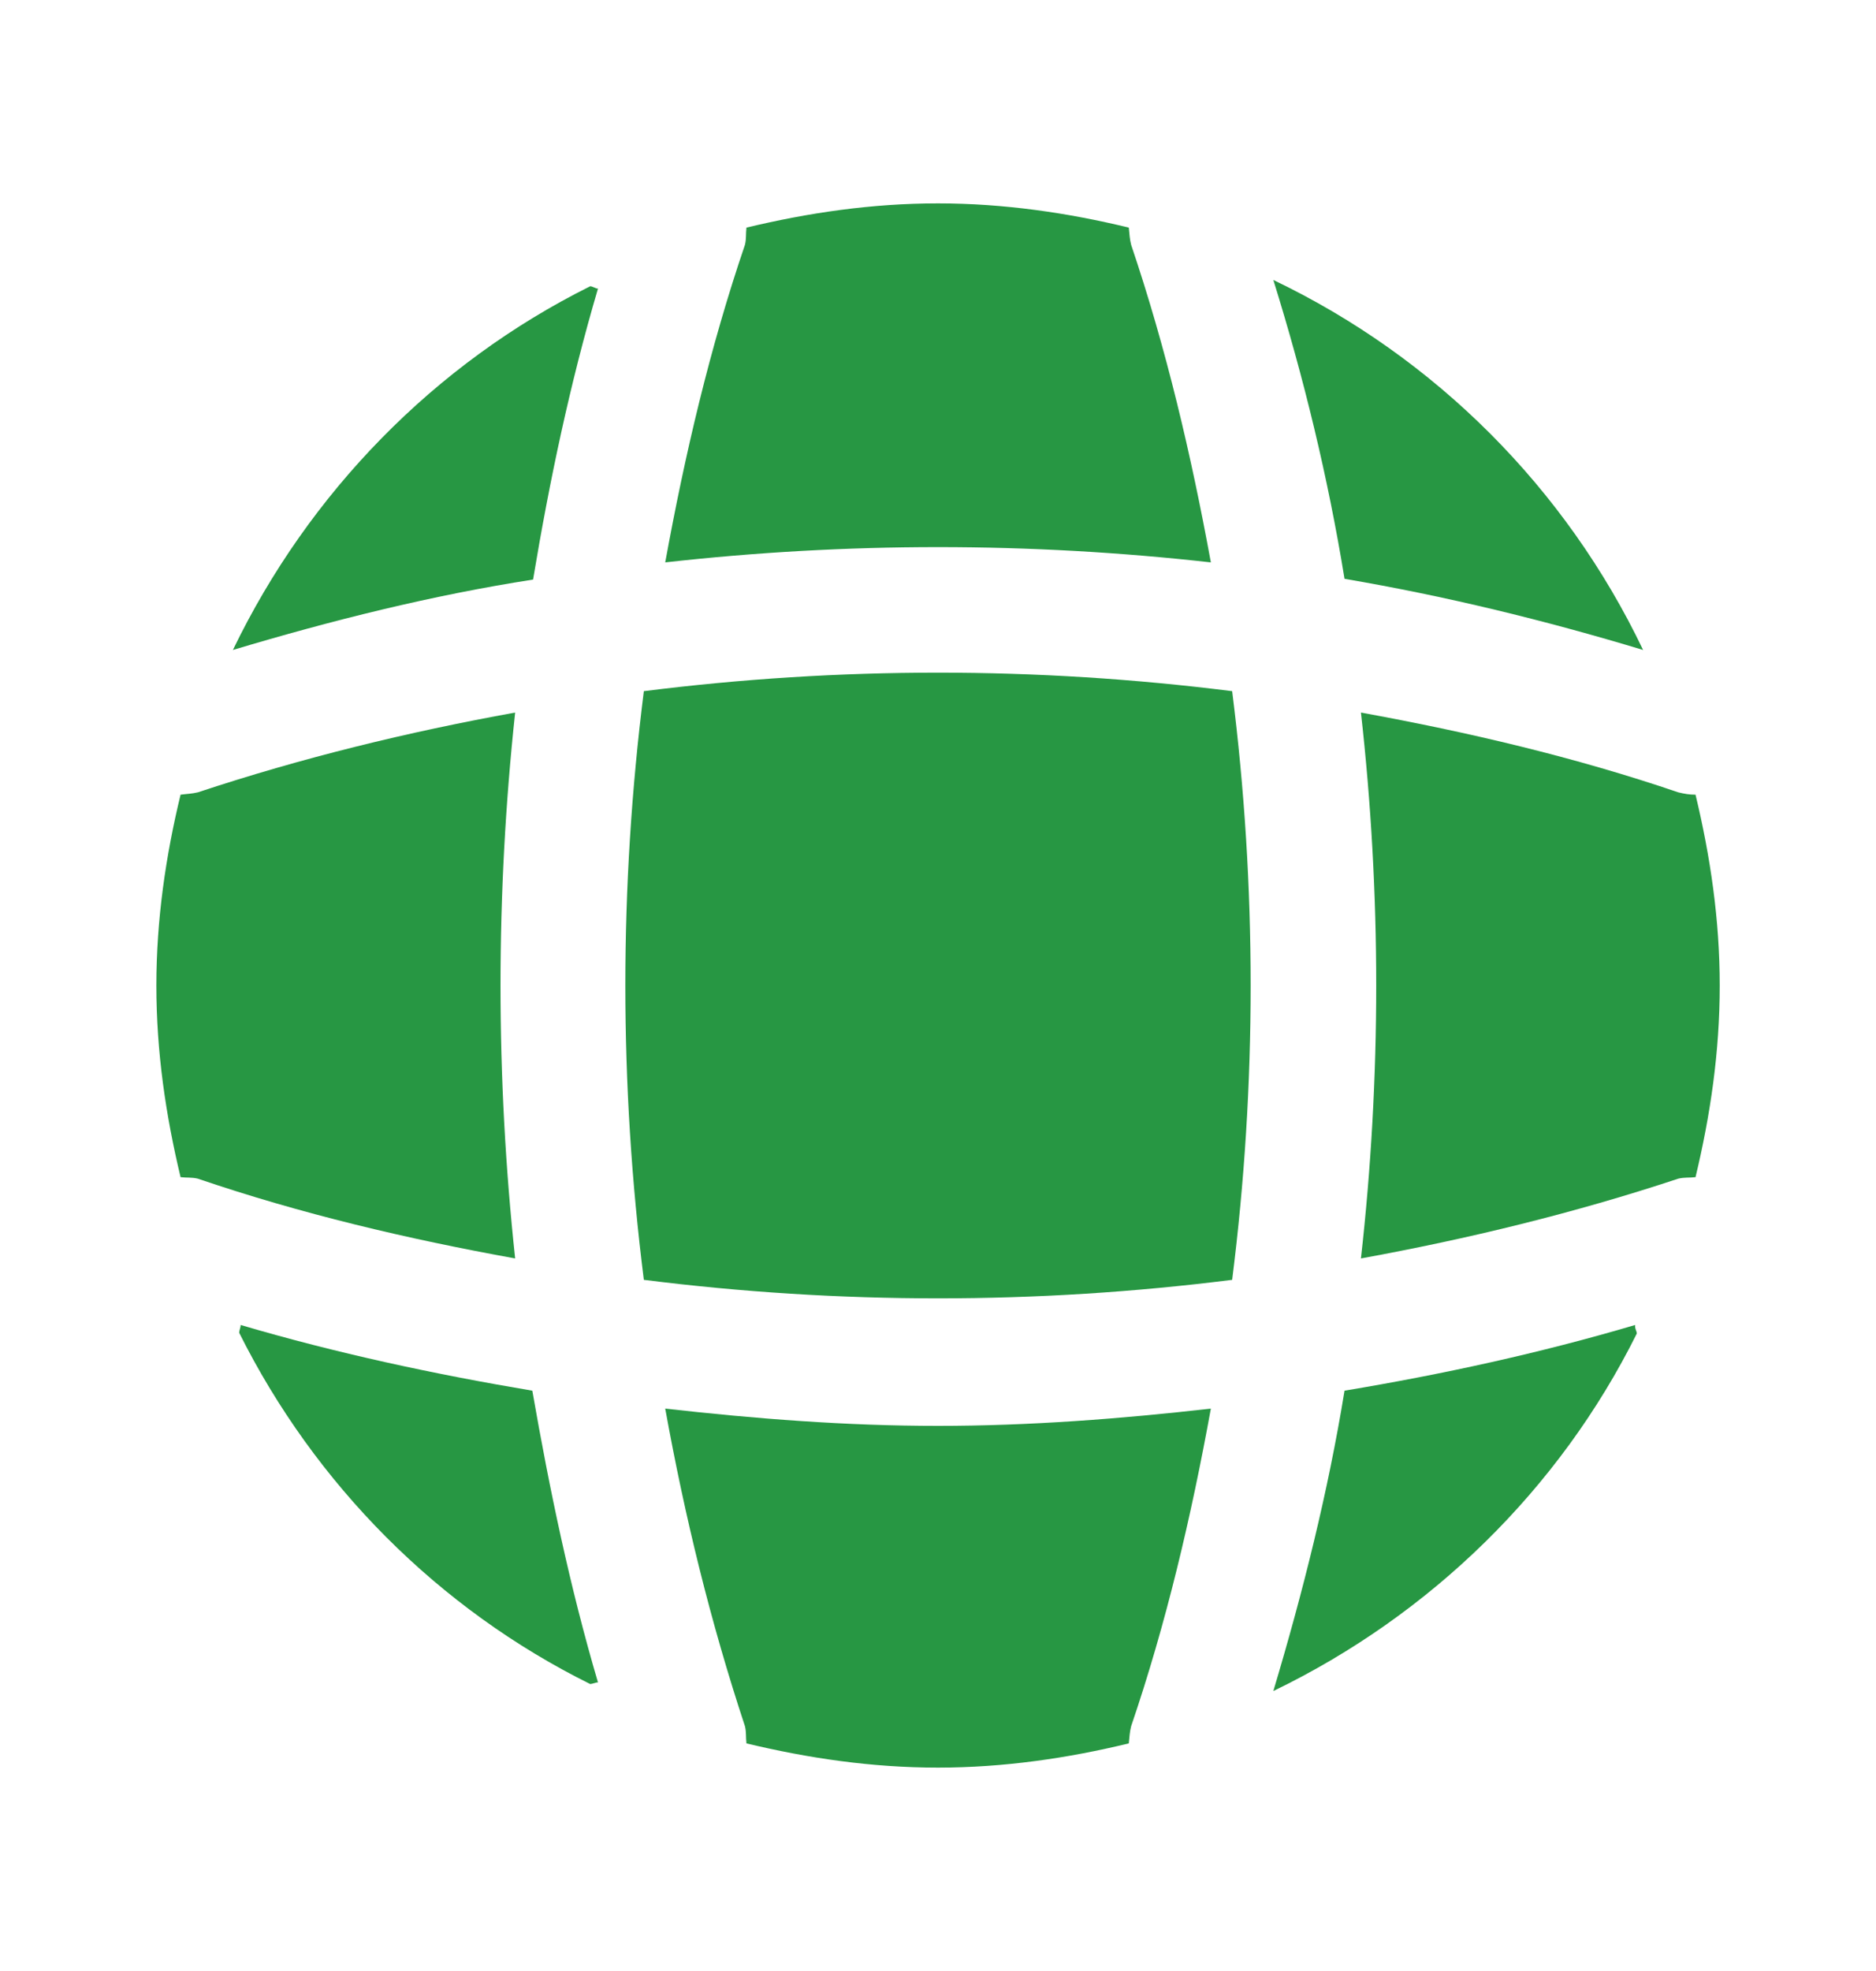
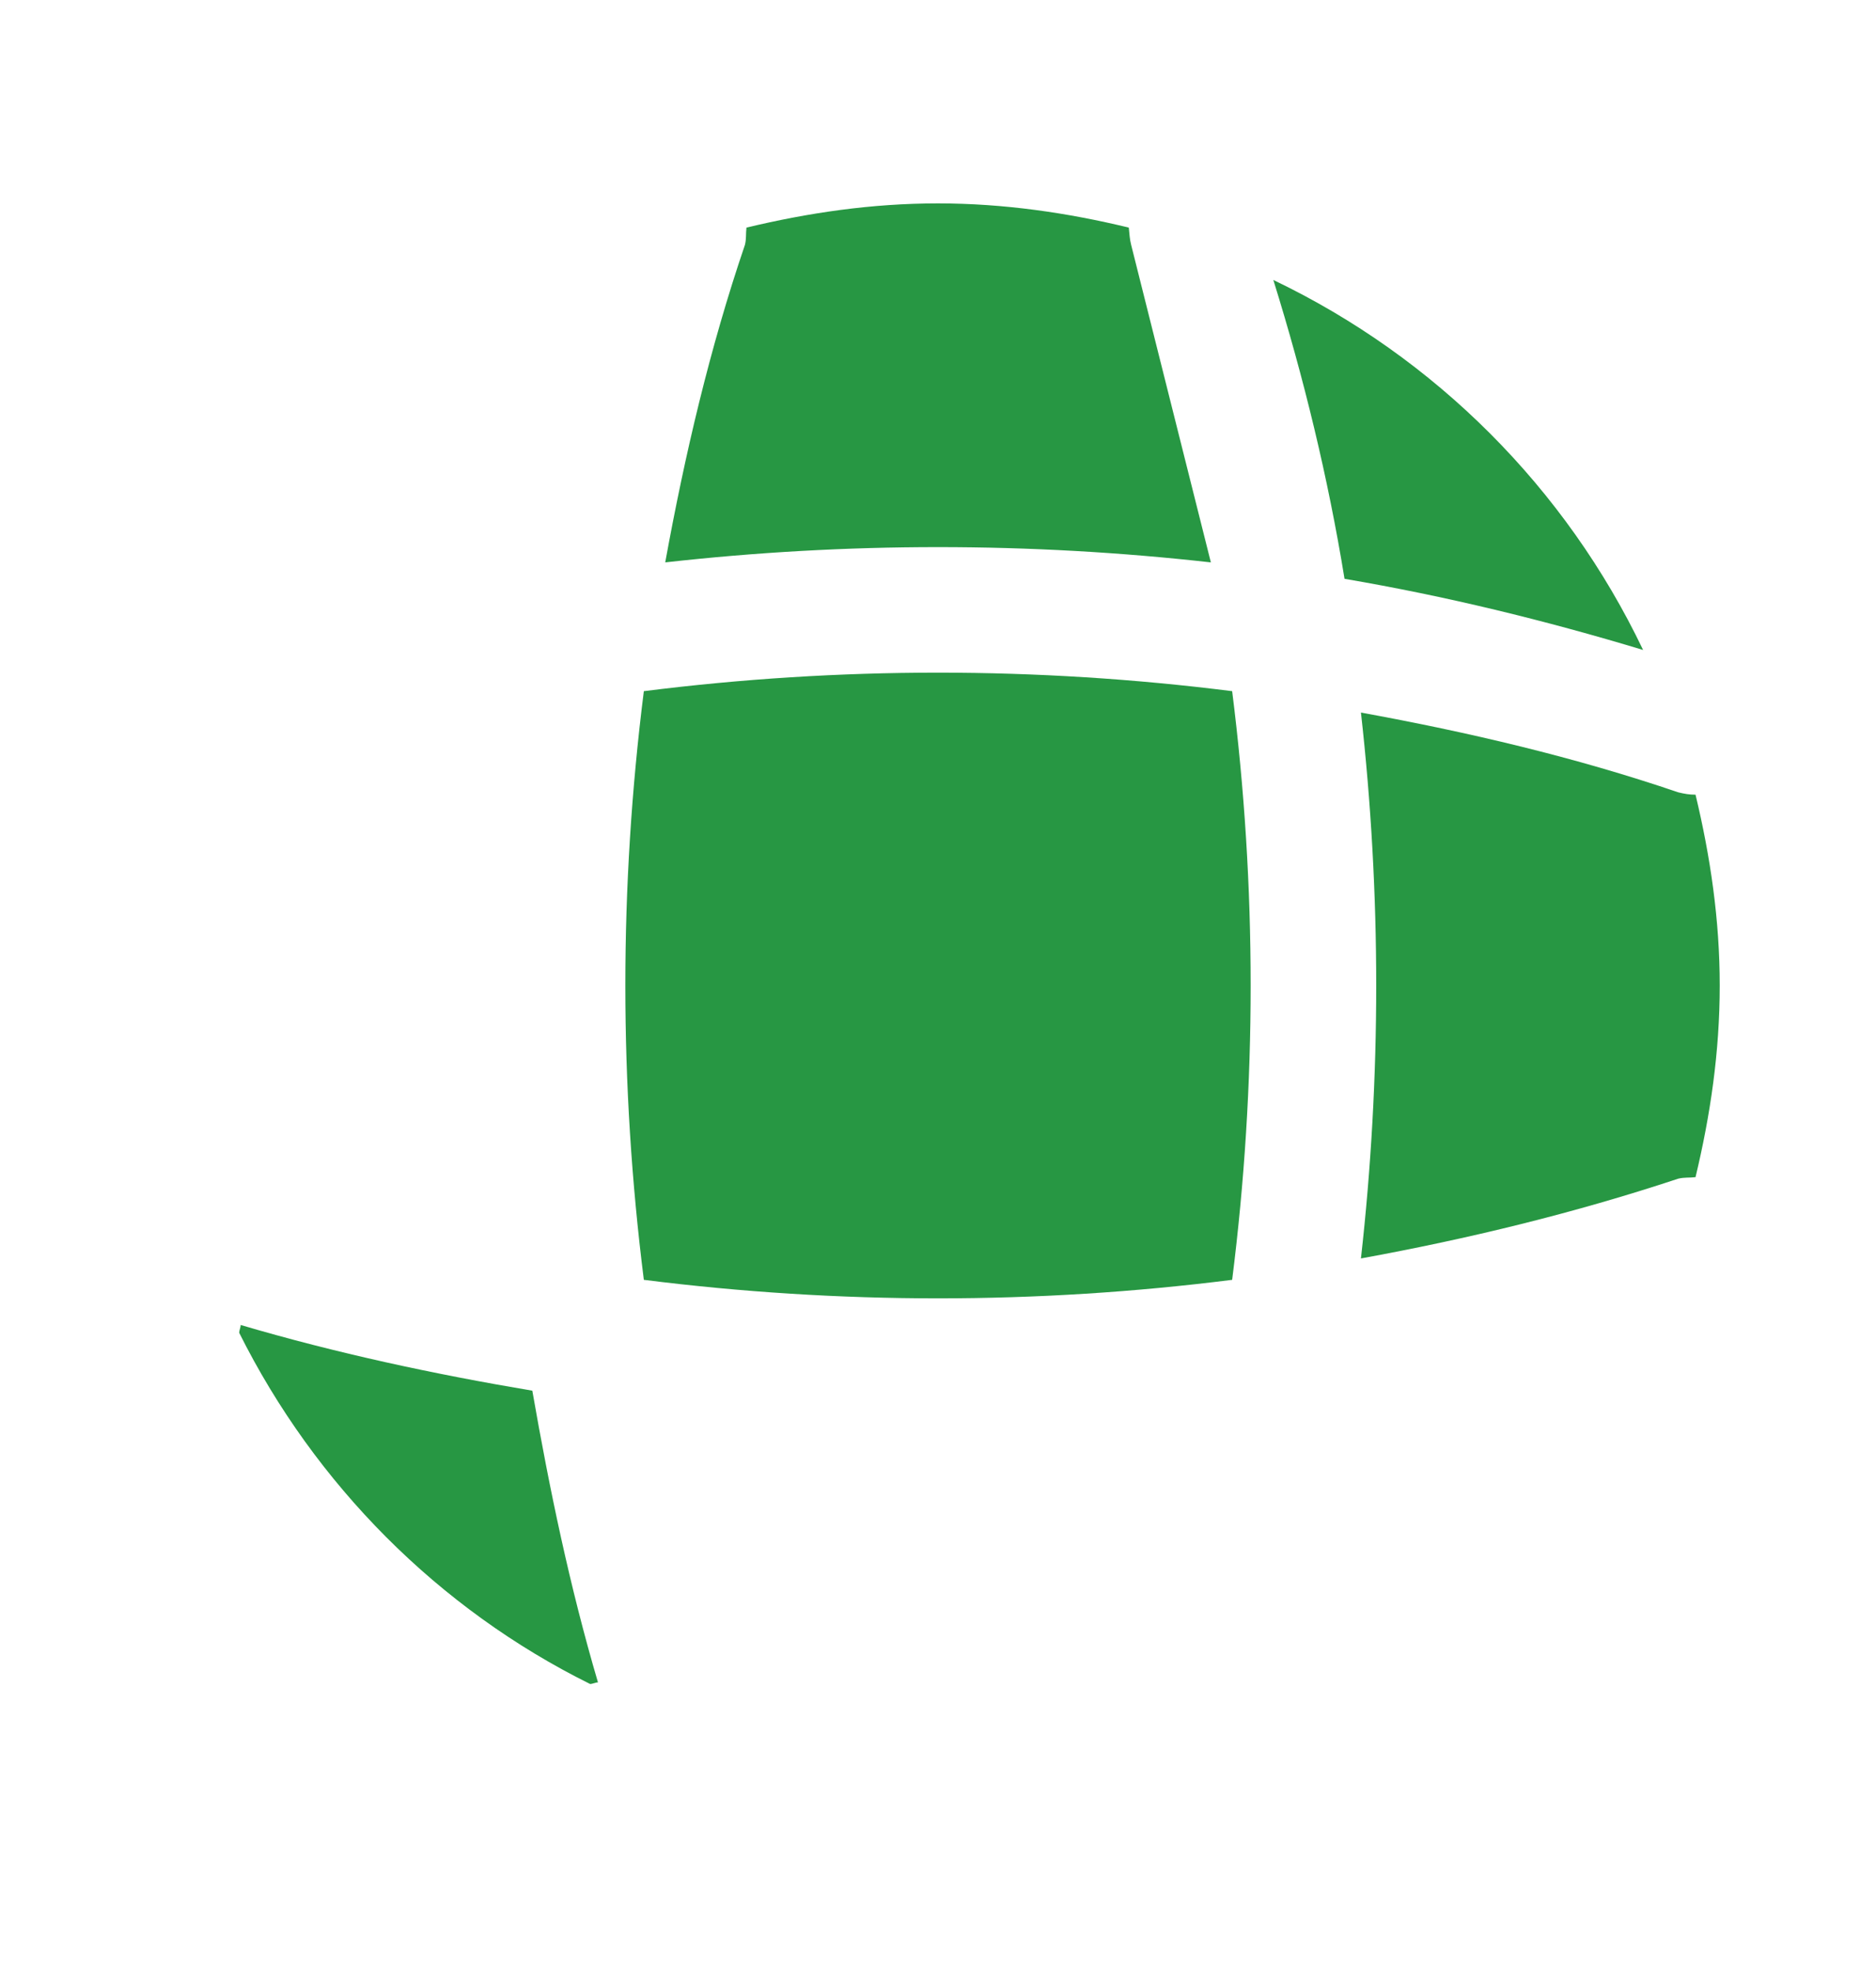
<svg xmlns="http://www.w3.org/2000/svg" width="20" height="21" viewBox="0 0 20 21" fill="none">
  <g id="vuesax/bold/global">
    <path id="Vector" d="M6.375 17.925C6.35 17.925 6.316 17.942 6.291 17.942C4.675 17.142 3.358 15.817 2.55 14.2C2.55 14.175 2.566 14.142 2.566 14.117C3.583 14.417 4.633 14.642 5.675 14.817C5.858 15.867 6.075 16.908 6.375 17.925Z" fill="#279743" />
-     <path id="Vector_2" d="M17.45 14.208C16.625 15.867 15.25 17.208 13.575 18.017C13.892 16.958 14.159 15.892 14.334 14.817C15.383 14.642 16.417 14.417 17.433 14.117C17.425 14.15 17.45 14.183 17.45 14.208Z" fill="#279743" />
    <path id="Vector_3" d="M17.517 6.925C16.467 6.608 15.409 6.35 14.334 6.167C14.159 5.092 13.9 4.025 13.575 2.983C15.3 3.808 16.692 5.2 17.517 6.925Z" fill="#279743" />
-     <path id="Vector_4" d="M6.375 3.075C6.075 4.092 5.858 5.125 5.683 6.175C4.608 6.342 3.542 6.608 2.483 6.925C3.292 5.25 4.633 3.875 6.292 3.05C6.317 3.05 6.35 3.075 6.375 3.075Z" fill="#279743" />
-     <path id="Vector_5" d="M12.909 5.992C10.975 5.775 9.025 5.775 7.092 5.992C7.3 4.85 7.567 3.708 7.942 2.608C7.958 2.542 7.95 2.492 7.958 2.425C8.617 2.267 9.292 2.167 10 2.167C10.7 2.167 11.383 2.267 12.034 2.425C12.042 2.492 12.042 2.542 12.059 2.608C12.434 3.717 12.7 4.85 12.909 5.992Z" fill="#279743" />
-     <path id="Vector_6" d="M5.492 13.408C4.342 13.2 3.209 12.933 2.109 12.558C2.042 12.542 1.992 12.55 1.925 12.542C1.767 11.883 1.667 11.208 1.667 10.5C1.667 9.8 1.767 9.117 1.925 8.467C1.992 8.458 2.042 8.458 2.109 8.442C3.217 8.075 4.342 7.8 5.492 7.592C5.284 9.525 5.284 11.475 5.492 13.408Z" fill="#279743" />
+     <path id="Vector_5" d="M12.909 5.992C10.975 5.775 9.025 5.775 7.092 5.992C7.3 4.85 7.567 3.708 7.942 2.608C7.958 2.542 7.95 2.492 7.958 2.425C8.617 2.267 9.292 2.167 10 2.167C10.7 2.167 11.383 2.267 12.034 2.425C12.042 2.492 12.042 2.542 12.059 2.608Z" fill="#279743" />
    <path id="Vector_7" d="M18.334 10.5C18.334 11.208 18.234 11.883 18.076 12.542C18.009 12.55 17.959 12.542 17.892 12.558C16.784 12.925 15.65 13.2 14.509 13.408C14.726 11.475 14.726 9.525 14.509 7.592C15.65 7.8 16.792 8.067 17.892 8.442C17.959 8.458 18.009 8.467 18.076 8.467C18.234 9.125 18.334 9.8 18.334 10.5Z" fill="#279743" />
-     <path id="Vector_8" d="M12.909 15.008C12.7 16.158 12.434 17.292 12.059 18.392C12.042 18.458 12.042 18.508 12.034 18.575C11.383 18.733 10.7 18.833 10 18.833C9.292 18.833 8.617 18.733 7.958 18.575C7.95 18.508 7.958 18.458 7.942 18.392C7.575 17.283 7.3 16.158 7.092 15.008C8.058 15.117 9.025 15.192 10 15.192C10.975 15.192 11.95 15.117 12.909 15.008Z" fill="#279743" />
    <path id="Vector_9" d="M13.136 13.636C11.052 13.899 8.948 13.899 6.864 13.636C6.601 11.552 6.601 9.448 6.864 7.364C8.948 7.101 11.052 7.101 13.136 7.364C13.399 9.448 13.399 11.552 13.136 13.636Z" fill="#279743" />
  </g>
</svg>